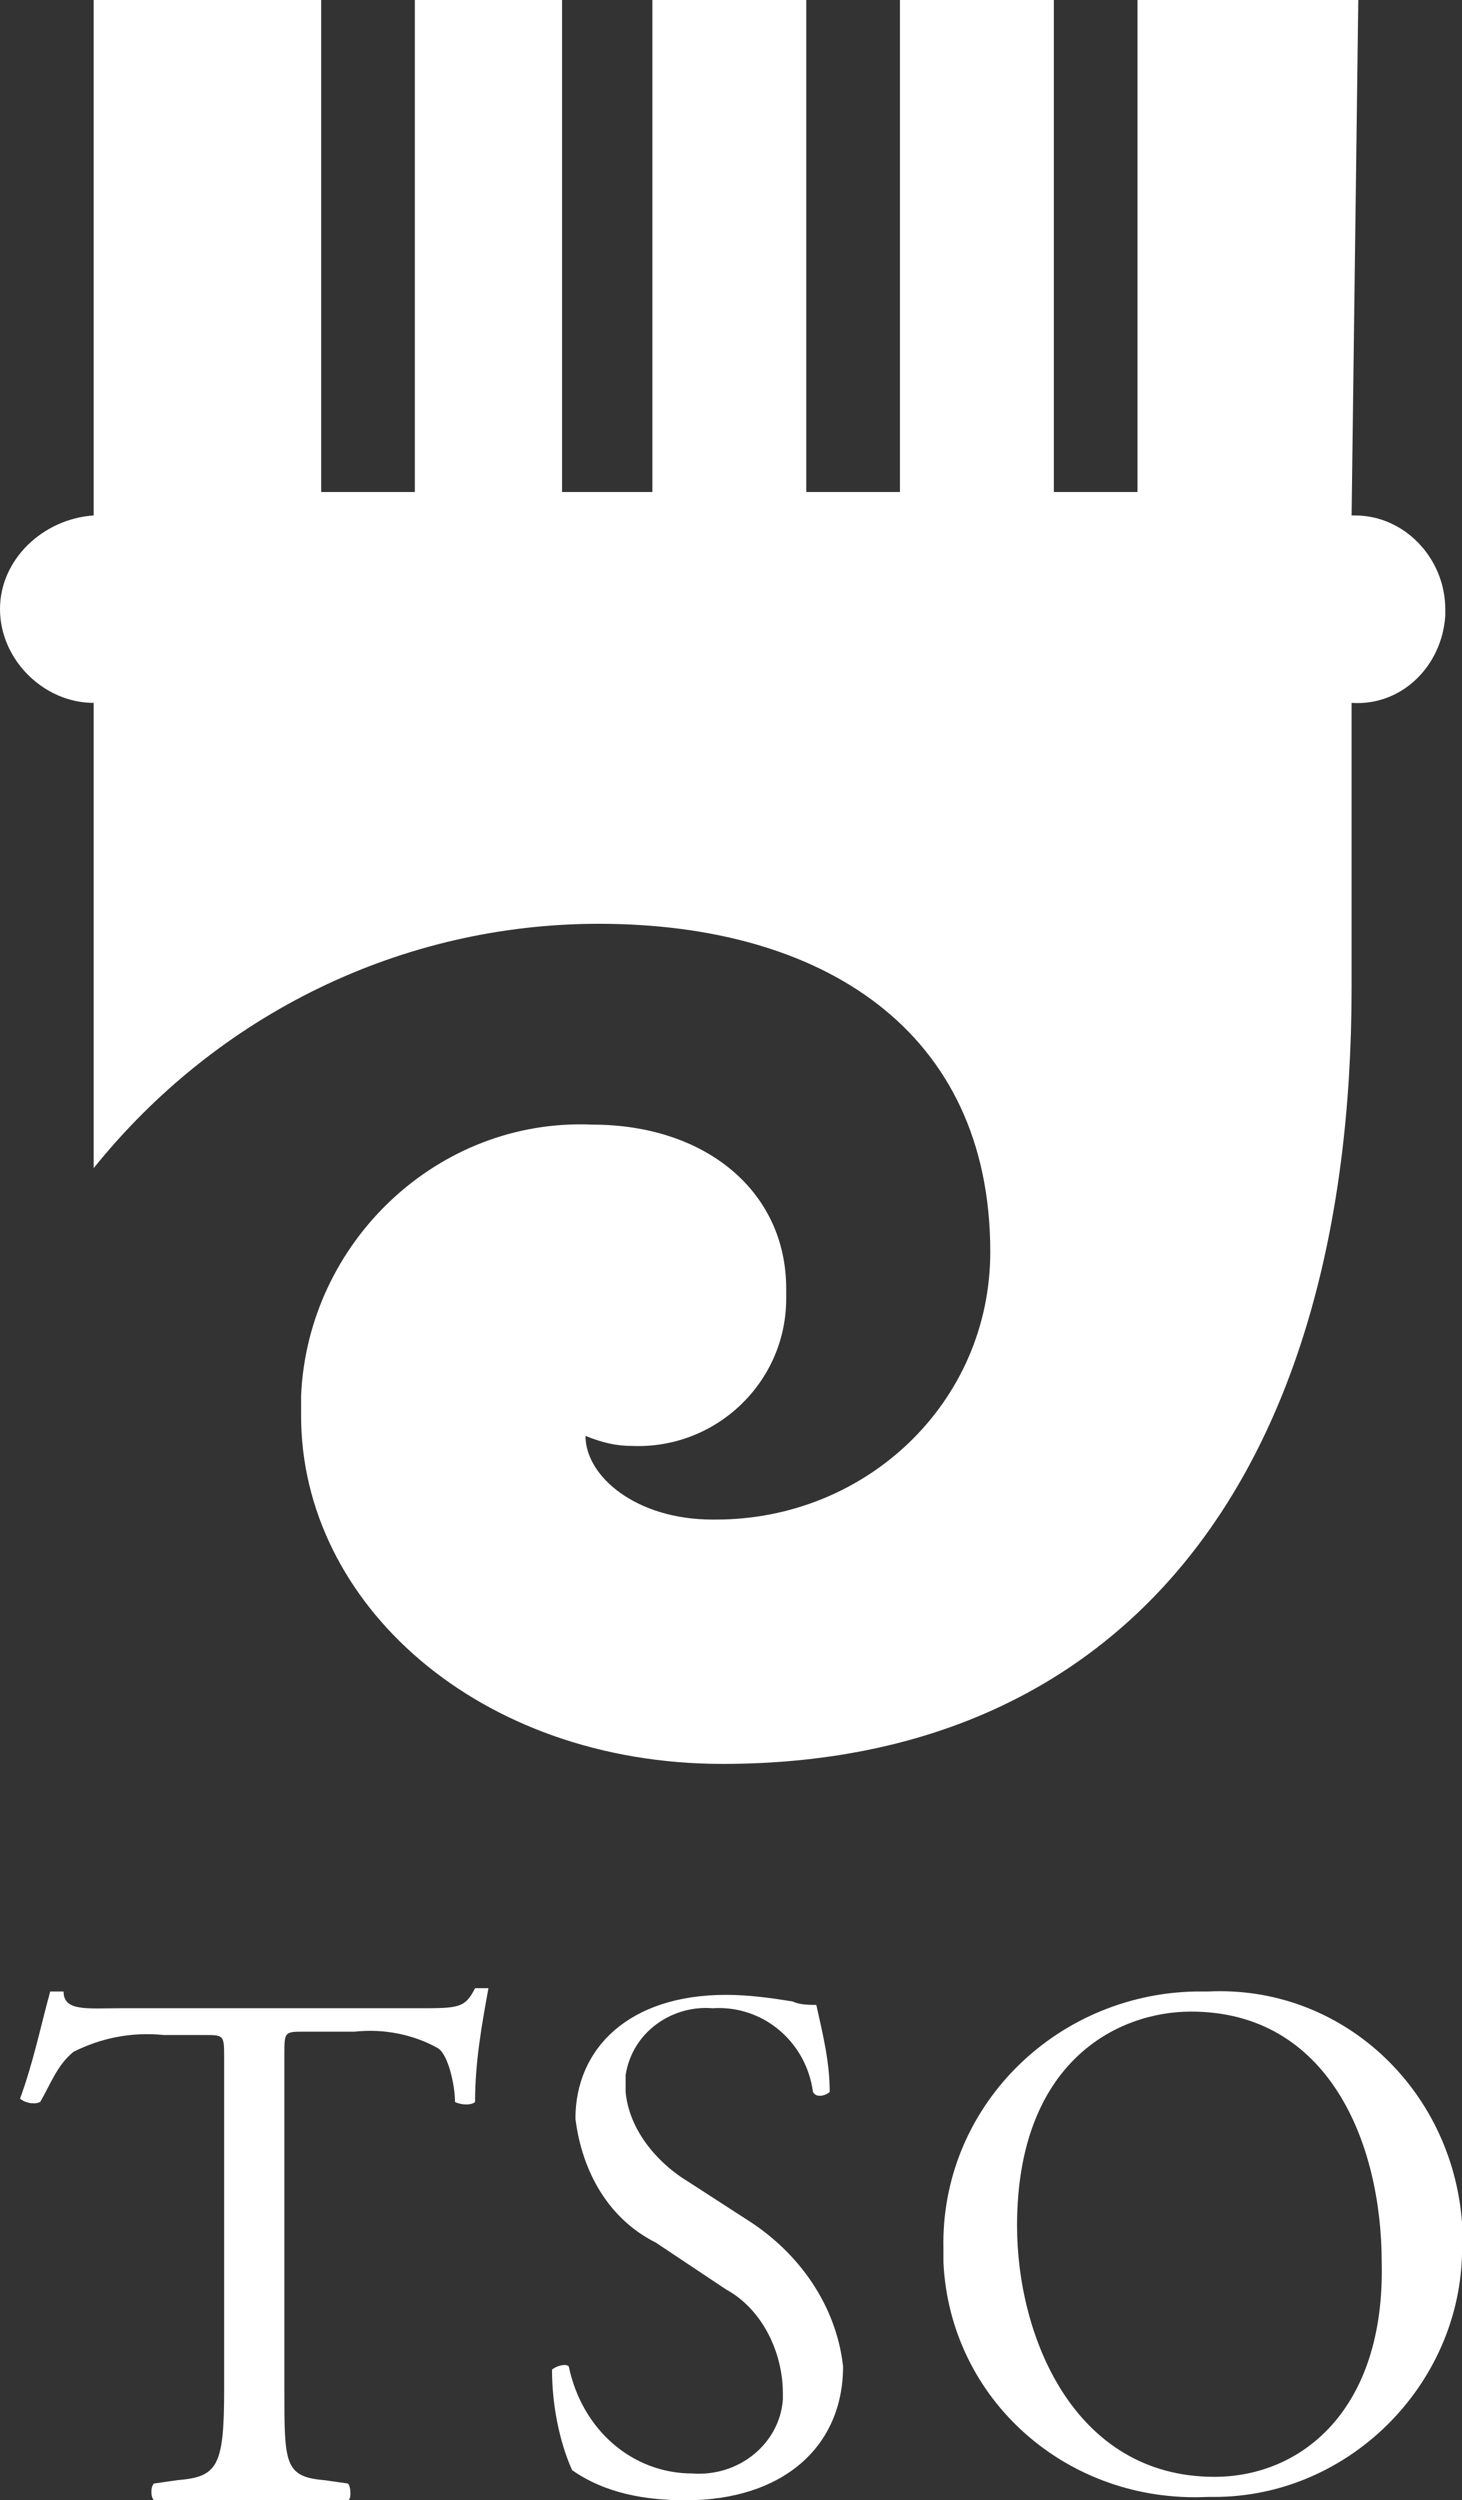
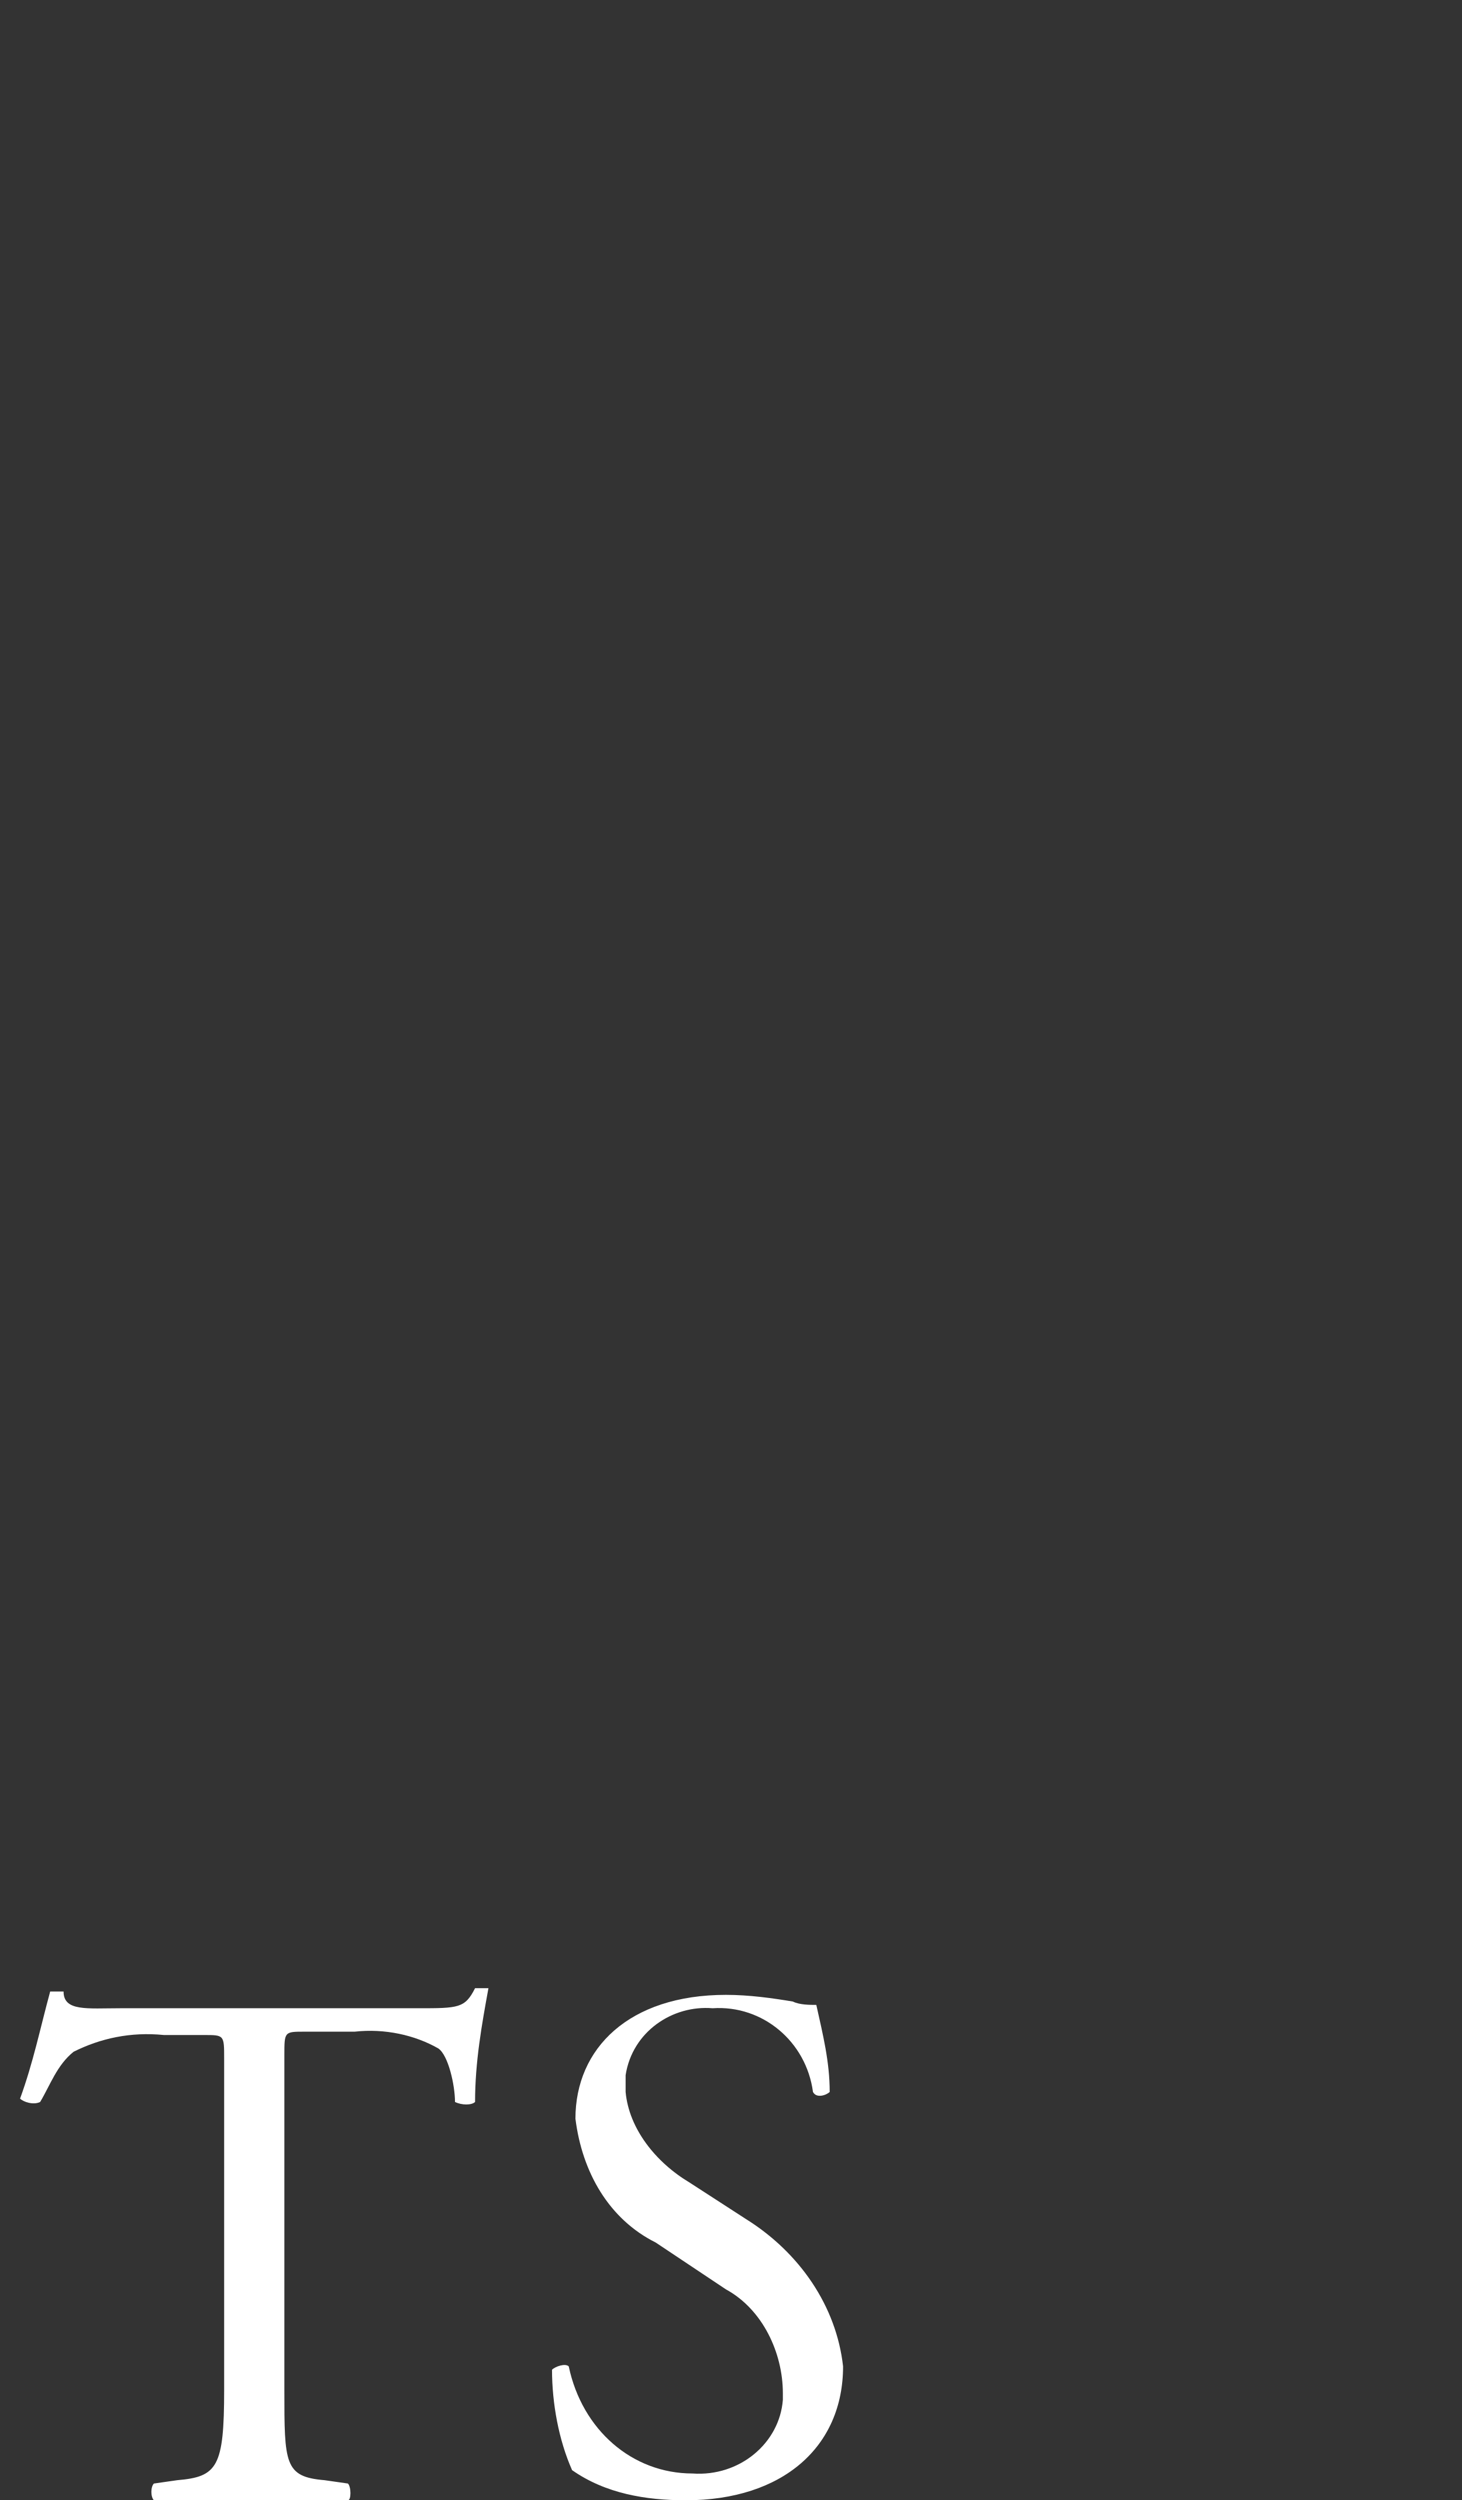
<svg xmlns="http://www.w3.org/2000/svg" version="1.1" id="Layer_1" x="0px" y="0px" viewBox="0 0 43.7 74.7" style="enable-background:new 0 0 43.7 74.7;" xml:space="preserve">
  <rect x="0" y="0" width="43.7" height="74.7" fill="#333333" stroke="none" />
  <style type="text/css">
	.st0{fill:#FFFFFF;}
</style>
  <path class="st0" d="M8.5,71.4c0,2.2,0,2.6,1.2,2.7l0.7,0.1c0.1,0.1,0.1,0.5,0,0.5H4.6c-0.1-0.1-0.1-0.4,0-0.5l0.7-0.1  c1.2-0.1,1.4-0.4,1.4-2.7v-9.9c0-0.7,0-0.7-0.6-0.7H4.9c-1-0.1-1.9,0.1-2.7,0.5c-0.5,0.4-0.7,1-1,1.5c-0.2,0.1-0.5,0-0.6-0.1  c0.4-1.1,0.6-2.1,0.9-3.2h0.4c0,0.6,0.7,0.5,1.7,0.5h8.9c1.2,0,1.4,0,1.7-0.6h0.4c-0.2,1.1-0.4,2.2-0.4,3.4c-0.1,0.1-0.4,0.1-0.6,0  c0-0.5-0.2-1.4-0.5-1.6c-0.7-0.4-1.6-0.6-2.5-0.5H9.1c-0.6,0-0.6,0-0.6,0.7C8.5,61.4,8.5,71.4,8.5,71.4z M20.5,74.7  c-1.2,0-2.4-0.2-3.4-0.9c-0.4-0.9-0.6-2-0.6-3c0.1-0.1,0.4-0.2,0.5-0.1c0.4,1.9,1.9,3.2,3.7,3.2c1.4,0.1,2.6-0.9,2.7-2.2v-0.2  c0-1.2-0.6-2.5-1.7-3.1L19.6,67c-1.4-0.7-2.2-2.1-2.4-3.7c0-2.1,1.6-3.7,4.5-3.7c0.7,0,1.4,0.1,2,0.2c0.2,0.1,0.5,0.1,0.7,0.1  c0.2,0.9,0.4,1.7,0.4,2.6c-0.1,0.1-0.4,0.2-0.5,0c-0.2-1.5-1.5-2.6-3-2.5c-1.2-0.1-2.4,0.7-2.6,2v0.5c0.1,1.1,0.9,2.1,1.9,2.7  l1.7,1.1c1.6,1,2.7,2.6,2.9,4.4C25.2,73.1,23.4,74.7,20.5,74.7z" />
-   <path class="st0" d="M36.1,59.5h-0.4c-4.2,0.1-7.6,3.5-7.5,7.7v0.4c0.2,4.1,3.7,7.2,7.9,7h0.2c4.1,0,7.5-3.5,7.4-7.6v-0.6  C43.4,62.4,40.1,59.3,36.1,59.5z M36.3,74c-4.2,0-5.9-4.2-5.9-7.5c0-4.9,3-6.4,5.2-6.4c4.1,0,5.7,3.9,5.7,7.5  C41.4,72,38.9,74,36.3,74z" />
-   <path class="st0" d="M40.6,0H34v14.7h-2.5V0h-4.6v14.7h-2.8V0h-4.6v14.7h-2.7V0h-4.4v14.7H9.6V0H2.8v15.4C1.3,15.5,0,16.7,0,18.2  S1.3,21,2.8,21v13.9c3.7-4.6,9.2-7.3,15.1-7.3c6.7,0,11.7,3.2,11.7,9.8c0,4.5-3.7,8-8.2,8h-0.1c-2.3,0-3.8-1.3-3.8-2.5  c0.5,0.2,0.9,0.3,1.4,0.3c2.5,0.1,4.6-1.9,4.6-4.4v-0.3c0-2.9-2.4-4.9-5.8-4.9c-4.6-0.2-8.5,3.5-8.7,8.1v0.6  c0,5.6,5.3,10.4,12.6,10.4c11.9,0,18.8-8.5,18.8-23.2V21c1.5,0.1,2.7-1.1,2.8-2.6v-0.2c0-1.5-1.2-2.8-2.7-2.8h-0.1L40.6,0z" />
</svg>